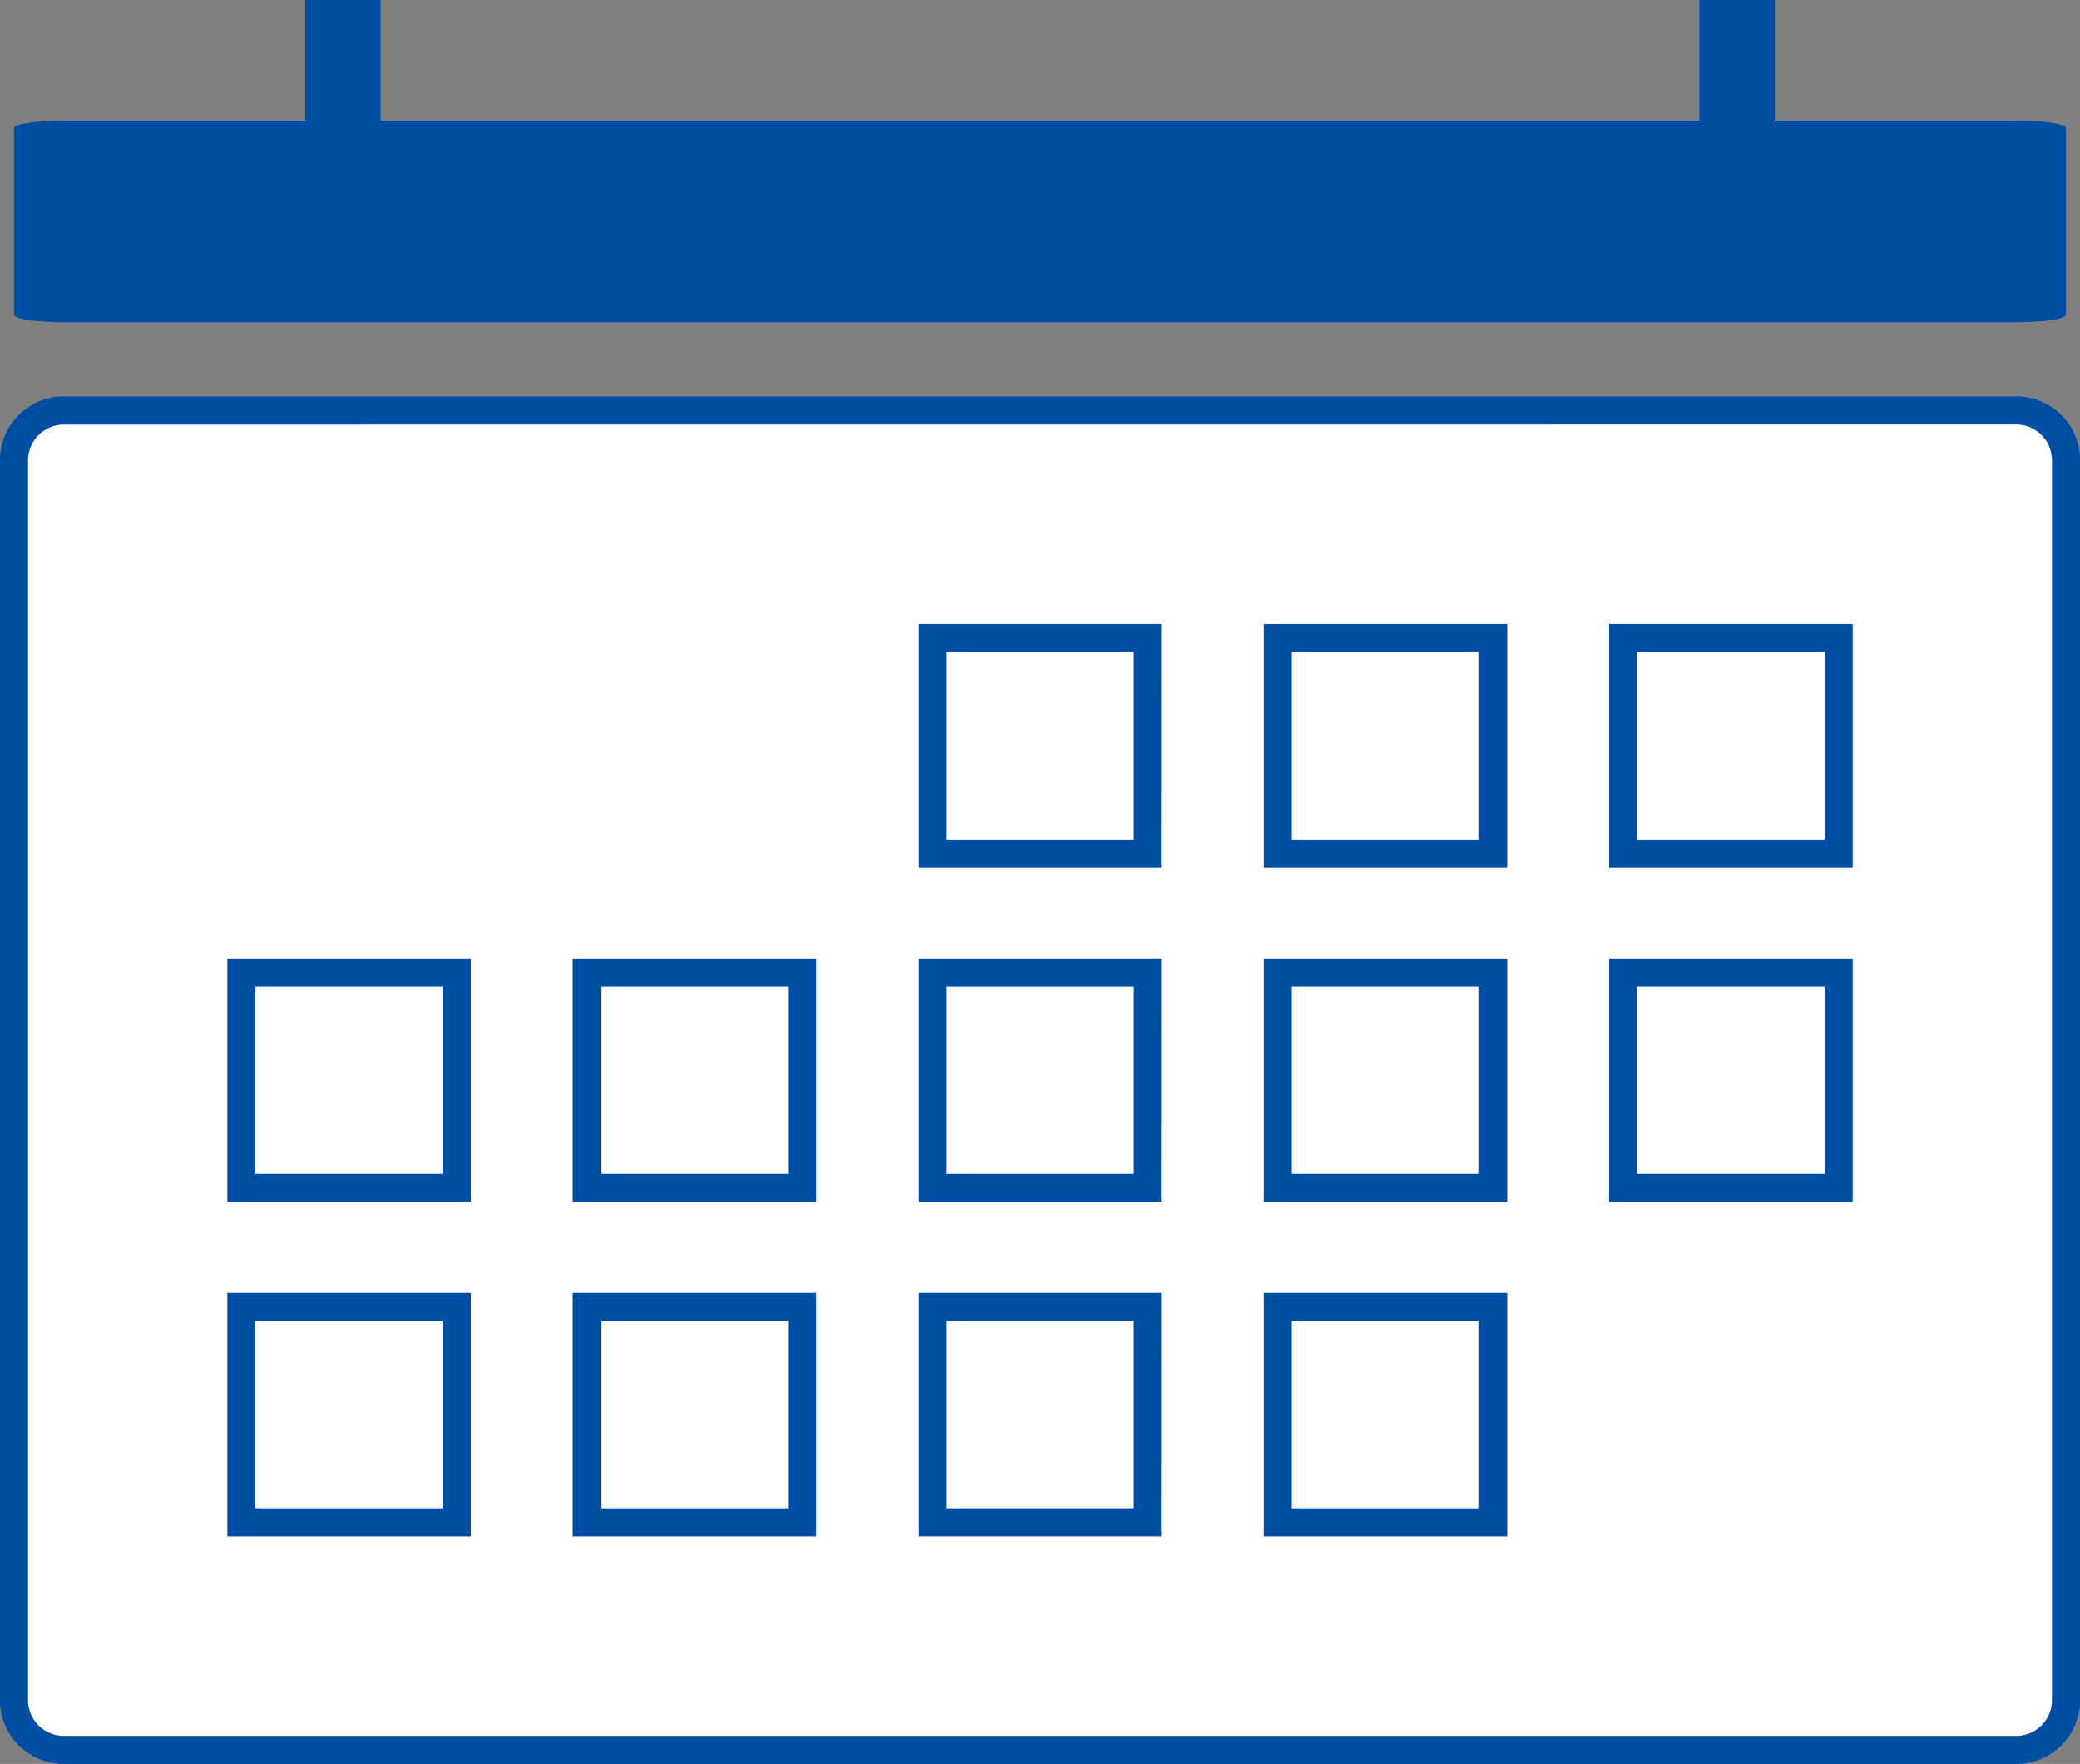
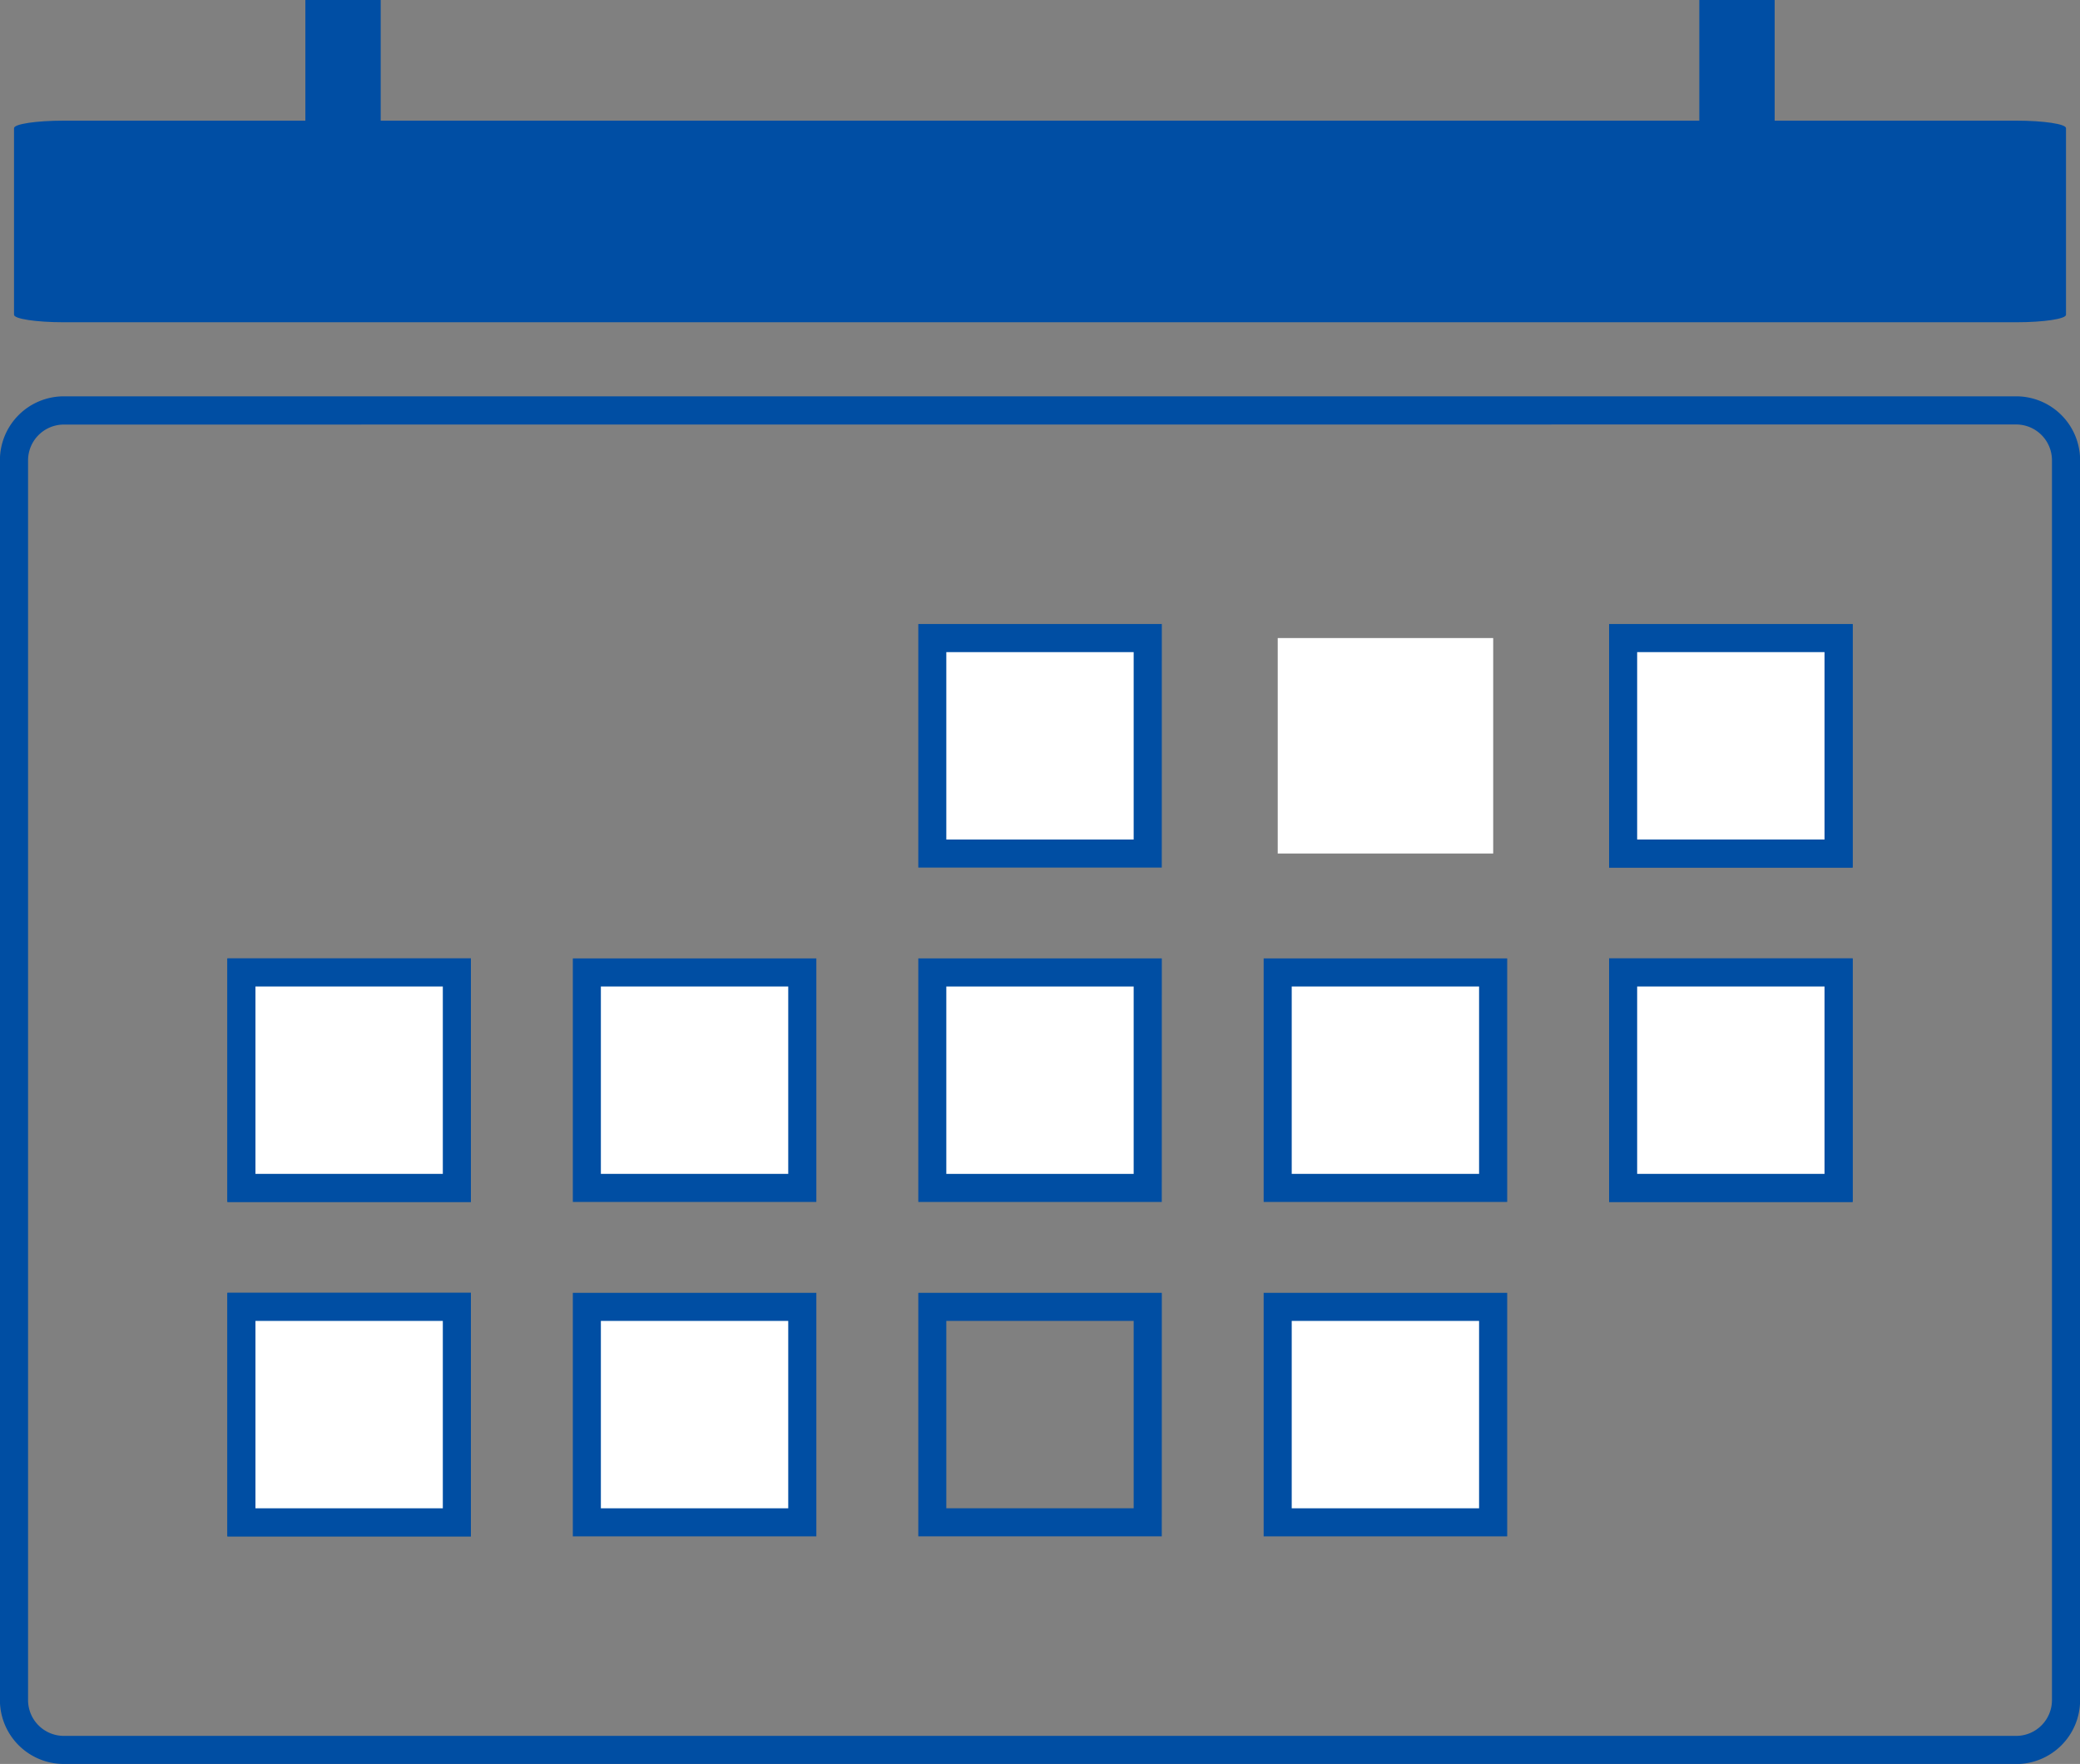
<svg xmlns="http://www.w3.org/2000/svg" width="94.361" height="80.016" viewBox="0 0 94.361 80.016">
  <rect x="0" y="0" width="94.361" height="80.016" fill="#808080" stroke="none" />
  <g transform="translate(7757.153 10659.887)">
-     <rect width="9.775" height="9.774" transform="translate(-7683.518 -10630.944)" fill="#d2dce6" />
    <path d="M1691.971,252.833h-11.048V241.786h11.048Zm-9.775-1.273h8.5v-8.5h-8.5Z" transform="translate(-9365.078 -10873.366)" fill="#004ea3" />
    <rect width="9.775" height="9.774" transform="translate(-7683.518 -10615.775)" fill="#d2dce6" />
    <path d="M1691.971,324.331h-11.048V313.284h11.048Zm-9.775-1.273h8.5v-8.5h-8.5Z" transform="translate(-9365.078 -10929.696)" fill="#004ea3" />
    <rect width="9.775" height="9.774" transform="translate(-7746.201 -10615.775)" fill="#d2dce6" />
    <path d="M1396.516,324.331h-11.047V313.284h11.047Zm-9.774-1.273h8.5v-8.5h-8.5Z" transform="translate(-9132.306 -10929.696)" fill="#004ea3" />
    <rect width="9.775" height="9.774" transform="translate(-7746.201 -10600.606)" fill="#d2dce6" />
    <path d="M1396.516,395.828h-11.047V384.781h11.047Zm-9.774-1.273h8.5v-8.5h-8.5Z" transform="translate(-9132.306 -10986.023)" fill="#004ea3" />
-     <path d="M1339.847,198.382v56.242a2.259,2.259,0,0,0,2.259,2.259h88.57a2.259,2.259,0,0,0,2.259-2.259V198.382a2.259,2.259,0,0,0-2.259-2.259h-88.57a2.259,2.259,0,0,0-2.259,2.259" transform="translate(-9096.363 -10837.391)" fill="#fff" />
    <path d="M1428.313,255.156h-88.57a2.9,2.9,0,0,1-2.9-2.9V196.018a2.9,2.9,0,0,1,2.9-2.9h88.57a2.9,2.9,0,0,1,2.9,2.9V252.26a2.9,2.9,0,0,1-2.9,2.9m-88.57-60.761a1.625,1.625,0,0,0-1.623,1.623V252.26a1.625,1.625,0,0,0,1.623,1.623h88.57a1.625,1.625,0,0,0,1.623-1.623V196.018a1.625,1.625,0,0,0-1.623-1.623Z" transform="translate(-9094 -10835.027)" fill="#004ea3" />
    <rect width="9.775" height="9.774" transform="translate(-7714.859 -10630.944)" fill="#fff" />
    <path d="M1544.245,252.833H1533.2V241.786h11.047Zm-9.775-1.273h8.5v-8.5h-8.5Z" transform="translate(-9248.693 -10873.366)" fill="#004ea3" />
    <rect width="9.775" height="9.774" transform="translate(-7699.188 -10630.944)" fill="#fff" />
-     <path d="M1618.108,252.833H1607.06V241.786h11.048Zm-9.775-1.273h8.5v-8.5h-8.5Z" transform="translate(-9306.886 -10873.366)" fill="#004ea3" />
    <rect width="9.775" height="9.774" transform="translate(-7746.201 -10615.775)" fill="#fff" />
    <path d="M1396.516,324.331h-11.047V313.284h11.047Zm-9.774-1.273h8.5v-8.5h-8.5Z" transform="translate(-9132.306 -10929.696)" fill="#004ea3" />
    <rect width="9.775" height="9.774" transform="translate(-7730.53 -10615.775)" fill="#fff" />
    <path d="M1470.38,324.331h-11.047V313.284h11.047Zm-9.775-1.273h8.5v-8.5h-8.5Z" transform="translate(-9190.499 -10929.696)" fill="#004ea3" />
    <rect width="9.775" height="9.774" transform="translate(-7714.859 -10615.775)" fill="#fff" />
    <path d="M1544.245,324.331H1533.2V313.284h11.047Zm-9.775-1.273h8.5v-8.5h-8.5Z" transform="translate(-9248.693 -10929.696)" fill="#004ea3" />
    <rect width="9.775" height="9.774" transform="translate(-7699.188 -10615.775)" fill="#fff" />
    <path d="M1618.108,324.331H1607.06V313.284h11.048Zm-9.775-1.273h8.5v-8.5h-8.5Z" transform="translate(-9306.886 -10929.696)" fill="#004ea3" />
    <rect width="9.775" height="9.774" transform="translate(-7746.201 -10600.606)" fill="#fff" />
    <path d="M1396.516,395.828h-11.047V384.781h11.047Zm-9.774-1.273h8.5v-8.5h-8.5Z" transform="translate(-9132.306 -10986.023)" fill="#004ea3" />
    <rect width="9.775" height="9.774" transform="translate(-7730.53 -10600.606)" fill="#fff" />
    <path d="M1470.38,395.828h-11.047V384.781h11.047Zm-9.775-1.273h8.5v-8.5h-8.5Z" transform="translate(-9190.499 -10986.023)" fill="#004ea3" />
-     <rect width="9.775" height="9.774" transform="translate(-7714.859 -10600.606)" fill="#fff" />
    <path d="M1544.245,395.828H1533.2V384.781h11.047Zm-9.775-1.273h8.5v-8.5h-8.5Z" transform="translate(-9248.693 -10986.023)" fill="#004ea3" />
    <rect width="9.775" height="9.774" transform="translate(-7699.188 -10600.606)" fill="#fff" />
    <path d="M1618.108,395.828H1607.06V384.781h11.048Zm-9.775-1.273h8.5v-8.5h-8.5Z" transform="translate(-9306.886 -10986.023)" fill="#004ea3" />
    <rect width="9.775" height="9.774" transform="translate(-7683.518 -10630.944)" fill="#fff" />
    <path d="M1691.971,252.833h-11.048V241.786h11.048Zm-9.775-1.273h8.5v-8.5h-8.5Z" transform="translate(-9365.078 -10873.366)" fill="#004ea3" />
    <rect width="9.775" height="9.774" transform="translate(-7683.518 -10615.775)" fill="#fff" />
    <path d="M1691.971,324.331h-11.048V313.284h11.048Zm-9.775-1.273h8.5v-8.5h-8.5Z" transform="translate(-9365.078 -10929.696)" fill="#004ea3" />
    <path d="M1430.675,113.838h-10.957v-5.473H1416.3v5.473h-59.82v-5.473h-3.418v5.473h-10.957c-1.248,0-2.26.152-2.26.34v8.465c0,.188,1.012.34,2.26.34h88.57c1.248,0,2.26-.152,2.26-.34v-8.465c0-.188-1.012-.34-2.26-.34" transform="translate(-9096.362 -10768.252)" fill="#004ea4" />
  </g>
</svg>